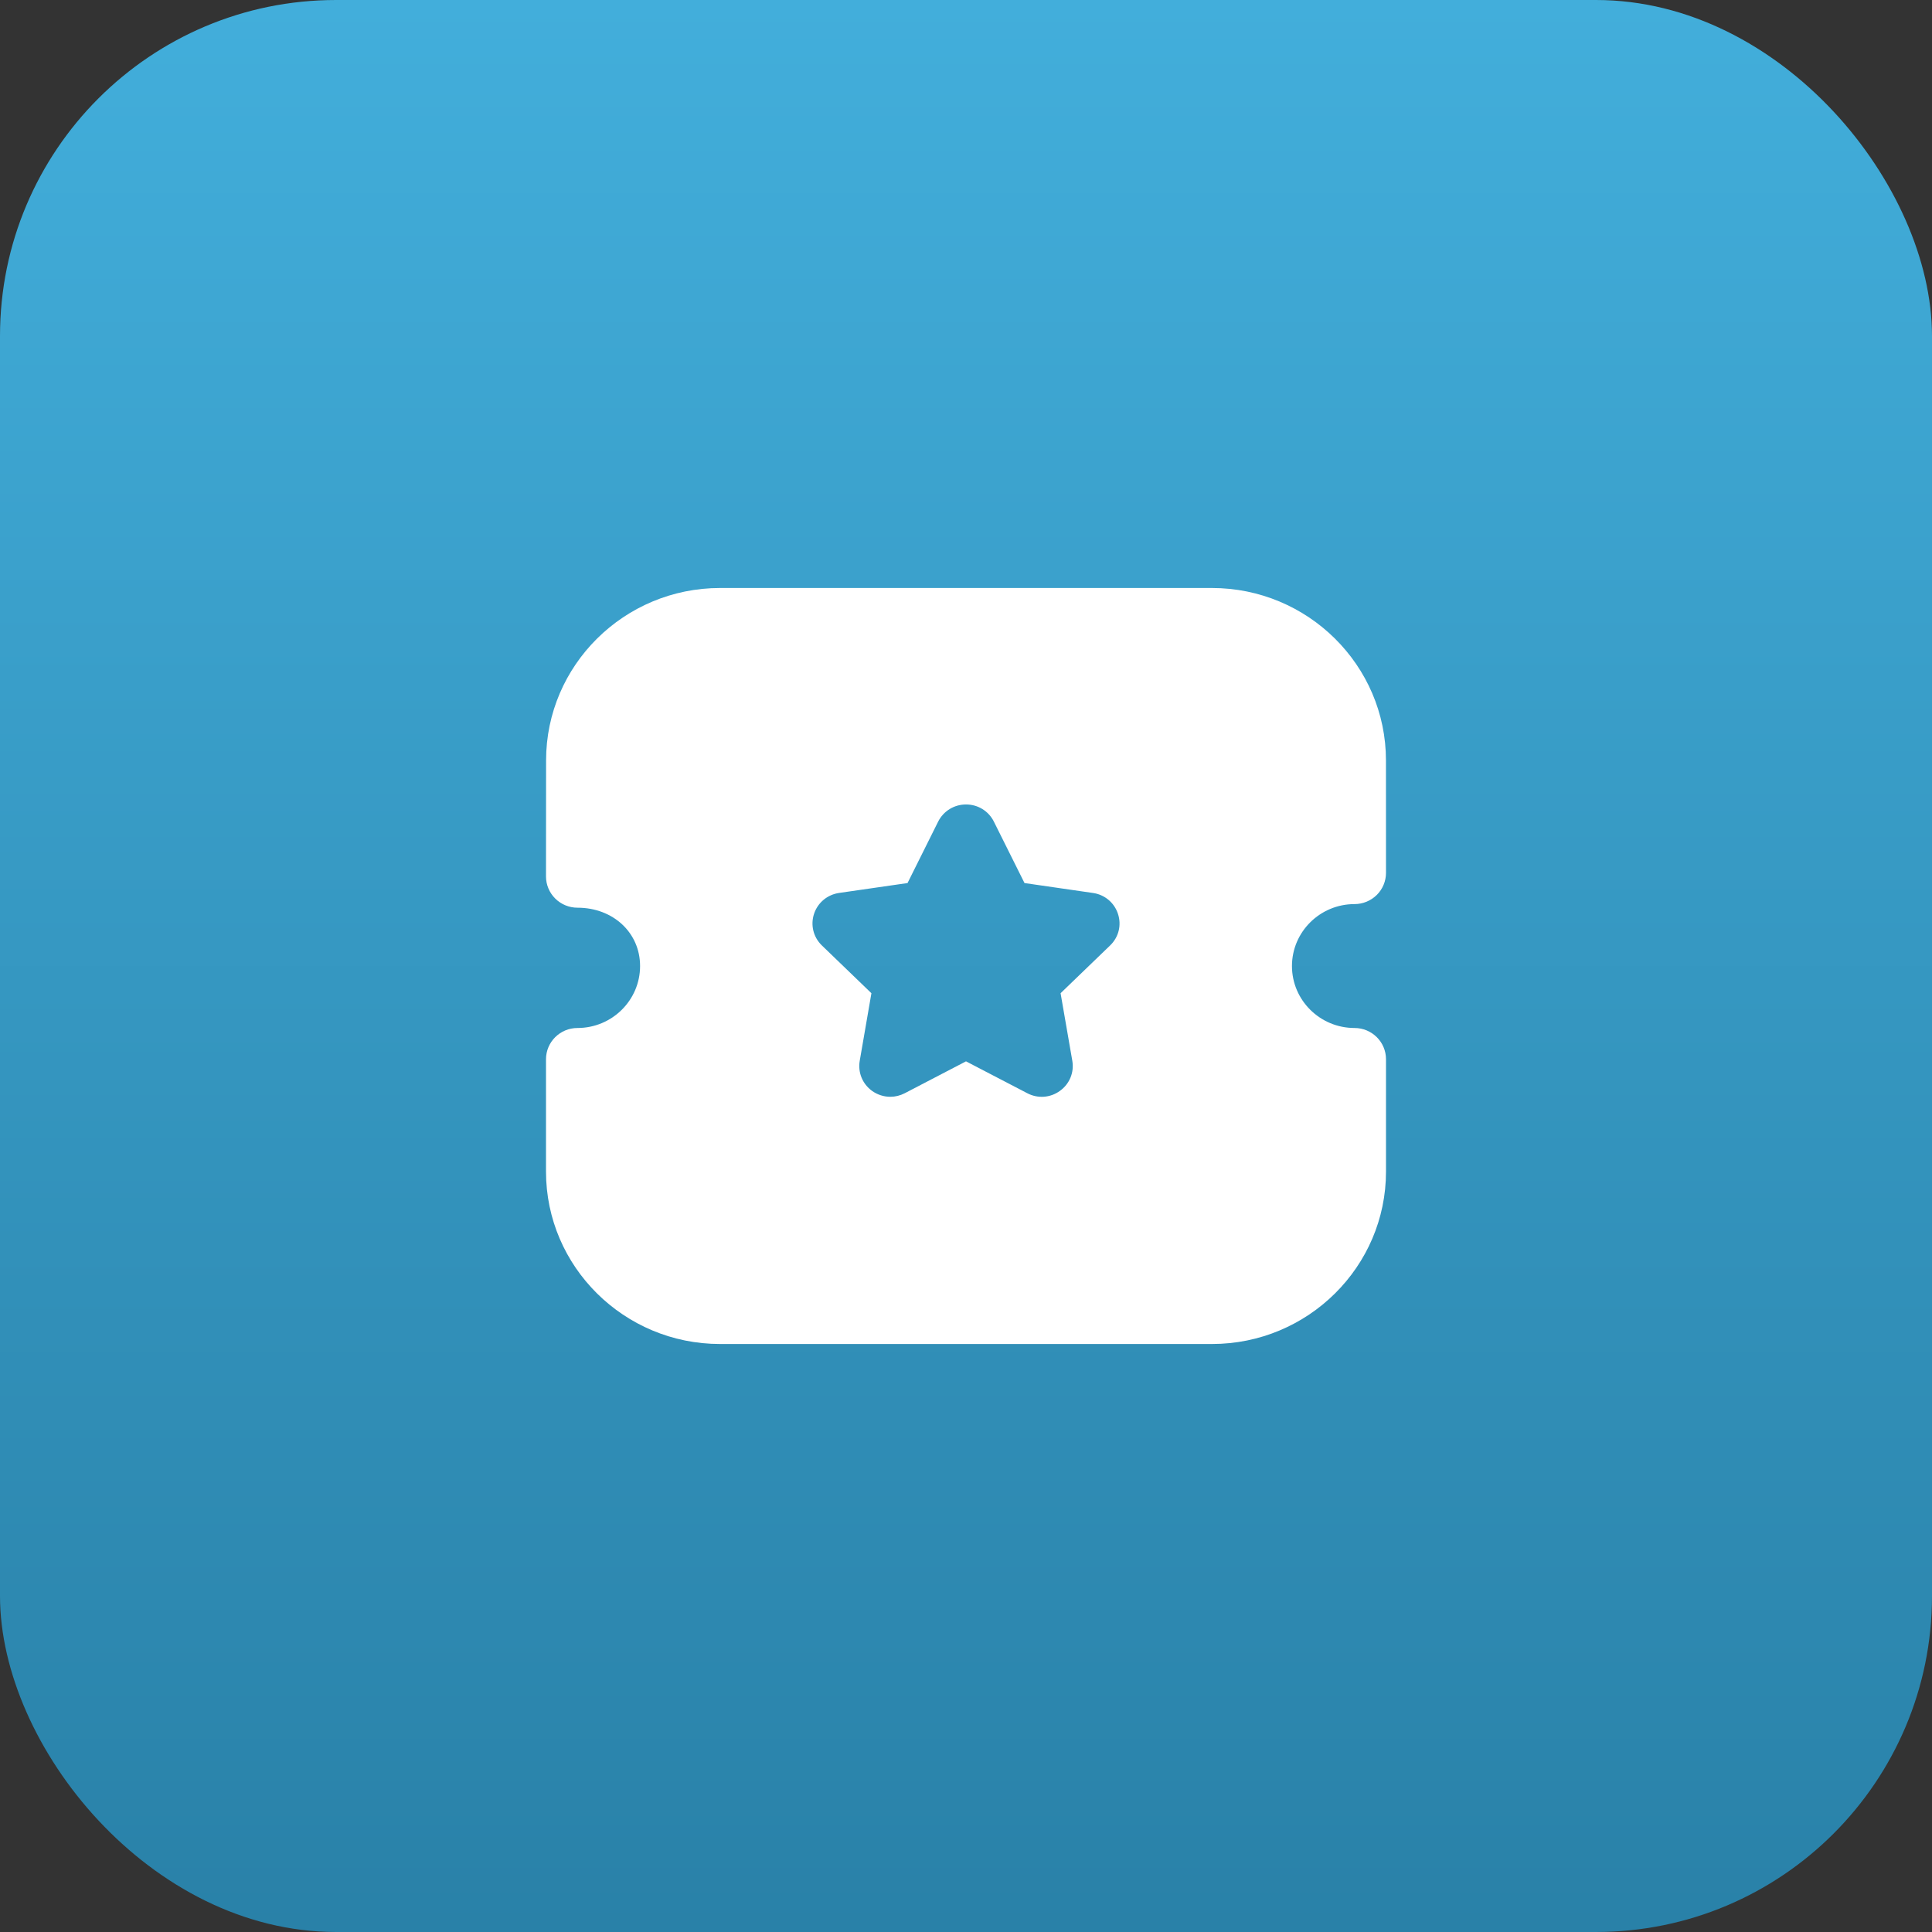
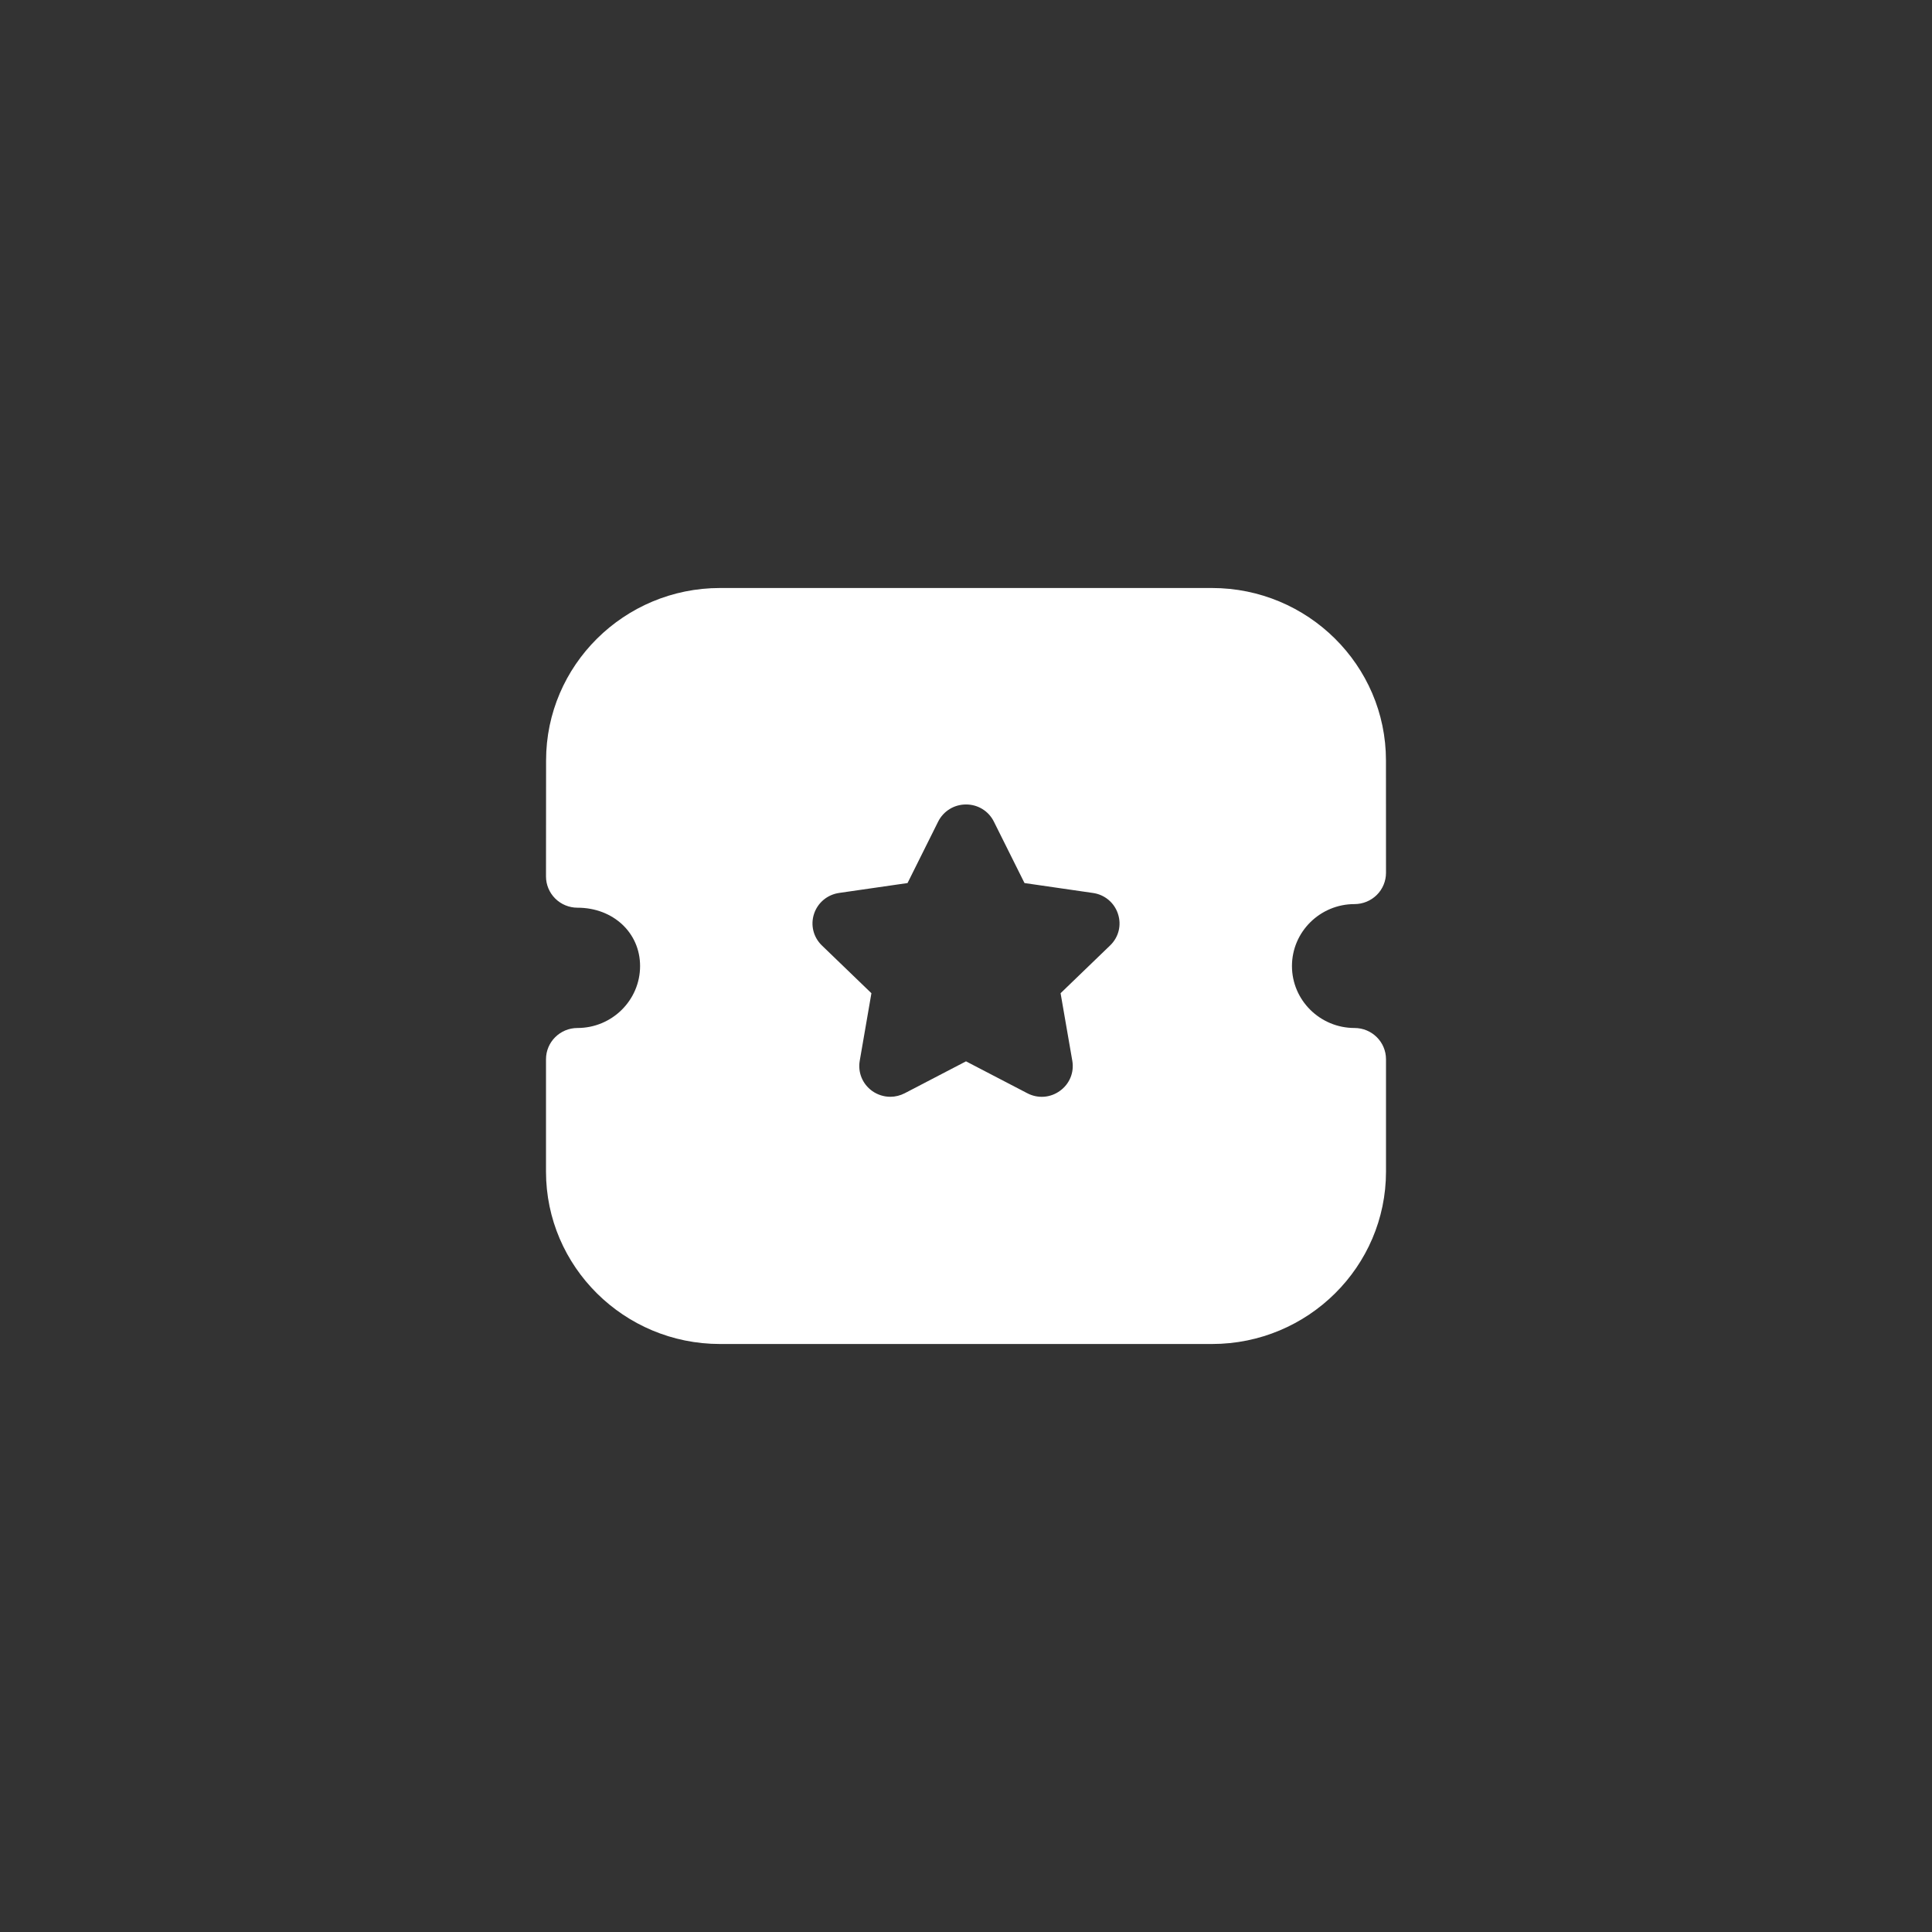
<svg xmlns="http://www.w3.org/2000/svg" width="46" height="46" viewBox="0 0 46 46" fill="none">
  <rect x="0" y="0" width="46" height="46" fill="#333333" stroke="none" />
-   <rect width="46" height="46" rx="8" fill="url(#paint0_linear_127_6873)" />
  <path fill-rule="evenodd" clip-rule="evenodd" d="M30.761 23.001C30.761 23.814 31.429 24.476 32.25 24.476C32.664 24.476 33 24.809 33 25.22V27.896C33 30.159 31.142 32 28.858 32H17.143C14.859 32 13 30.159 13 27.896V25.22C13 24.809 13.336 24.476 13.75 24.476C14.572 24.476 15.24 23.814 15.24 23.001C15.24 22.208 14.599 21.612 13.75 21.612C13.551 21.612 13.361 21.534 13.22 21.394C13.079 21.254 13 21.065 13 20.869L13.002 18.105C13.002 15.842 14.86 14 17.144 14H28.856C31.14 14 32.999 15.842 32.999 18.105L33 20.782C33 20.979 32.921 21.169 32.781 21.308C32.64 21.447 32.45 21.526 32.25 21.526C31.429 21.526 30.761 22.188 30.761 23.001ZM25.252 23.648L26.431 22.511C26.636 22.314 26.707 22.025 26.618 21.758C26.53 21.49 26.3 21.3 26.022 21.261L24.393 21.025L23.664 19.563C23.539 19.311 23.285 19.154 23.002 19.154H23C22.718 19.154 22.464 19.31 22.337 19.562L21.608 21.025L19.982 21.26C19.701 21.3 19.471 21.49 19.382 21.758C19.294 22.025 19.365 22.314 19.569 22.511L20.748 23.648L20.47 25.256C20.422 25.534 20.535 25.809 20.765 25.975C20.895 26.067 21.046 26.114 21.199 26.114C21.316 26.114 21.434 26.085 21.542 26.029L23 25.27L24.455 26.027C24.707 26.161 25.006 26.14 25.235 25.974C25.466 25.809 25.579 25.534 25.531 25.256L25.252 23.648Z" fill="white" />
  <defs>
    <linearGradient id="paint0_linear_127_6873" x1="23" y1="0" x2="23" y2="46" gradientUnits="userSpaceOnUse">
      <stop stop-color="#42AEDB" />
      <stop offset="1" stop-color="#2981A8" />
    </linearGradient>
  </defs>
</svg>